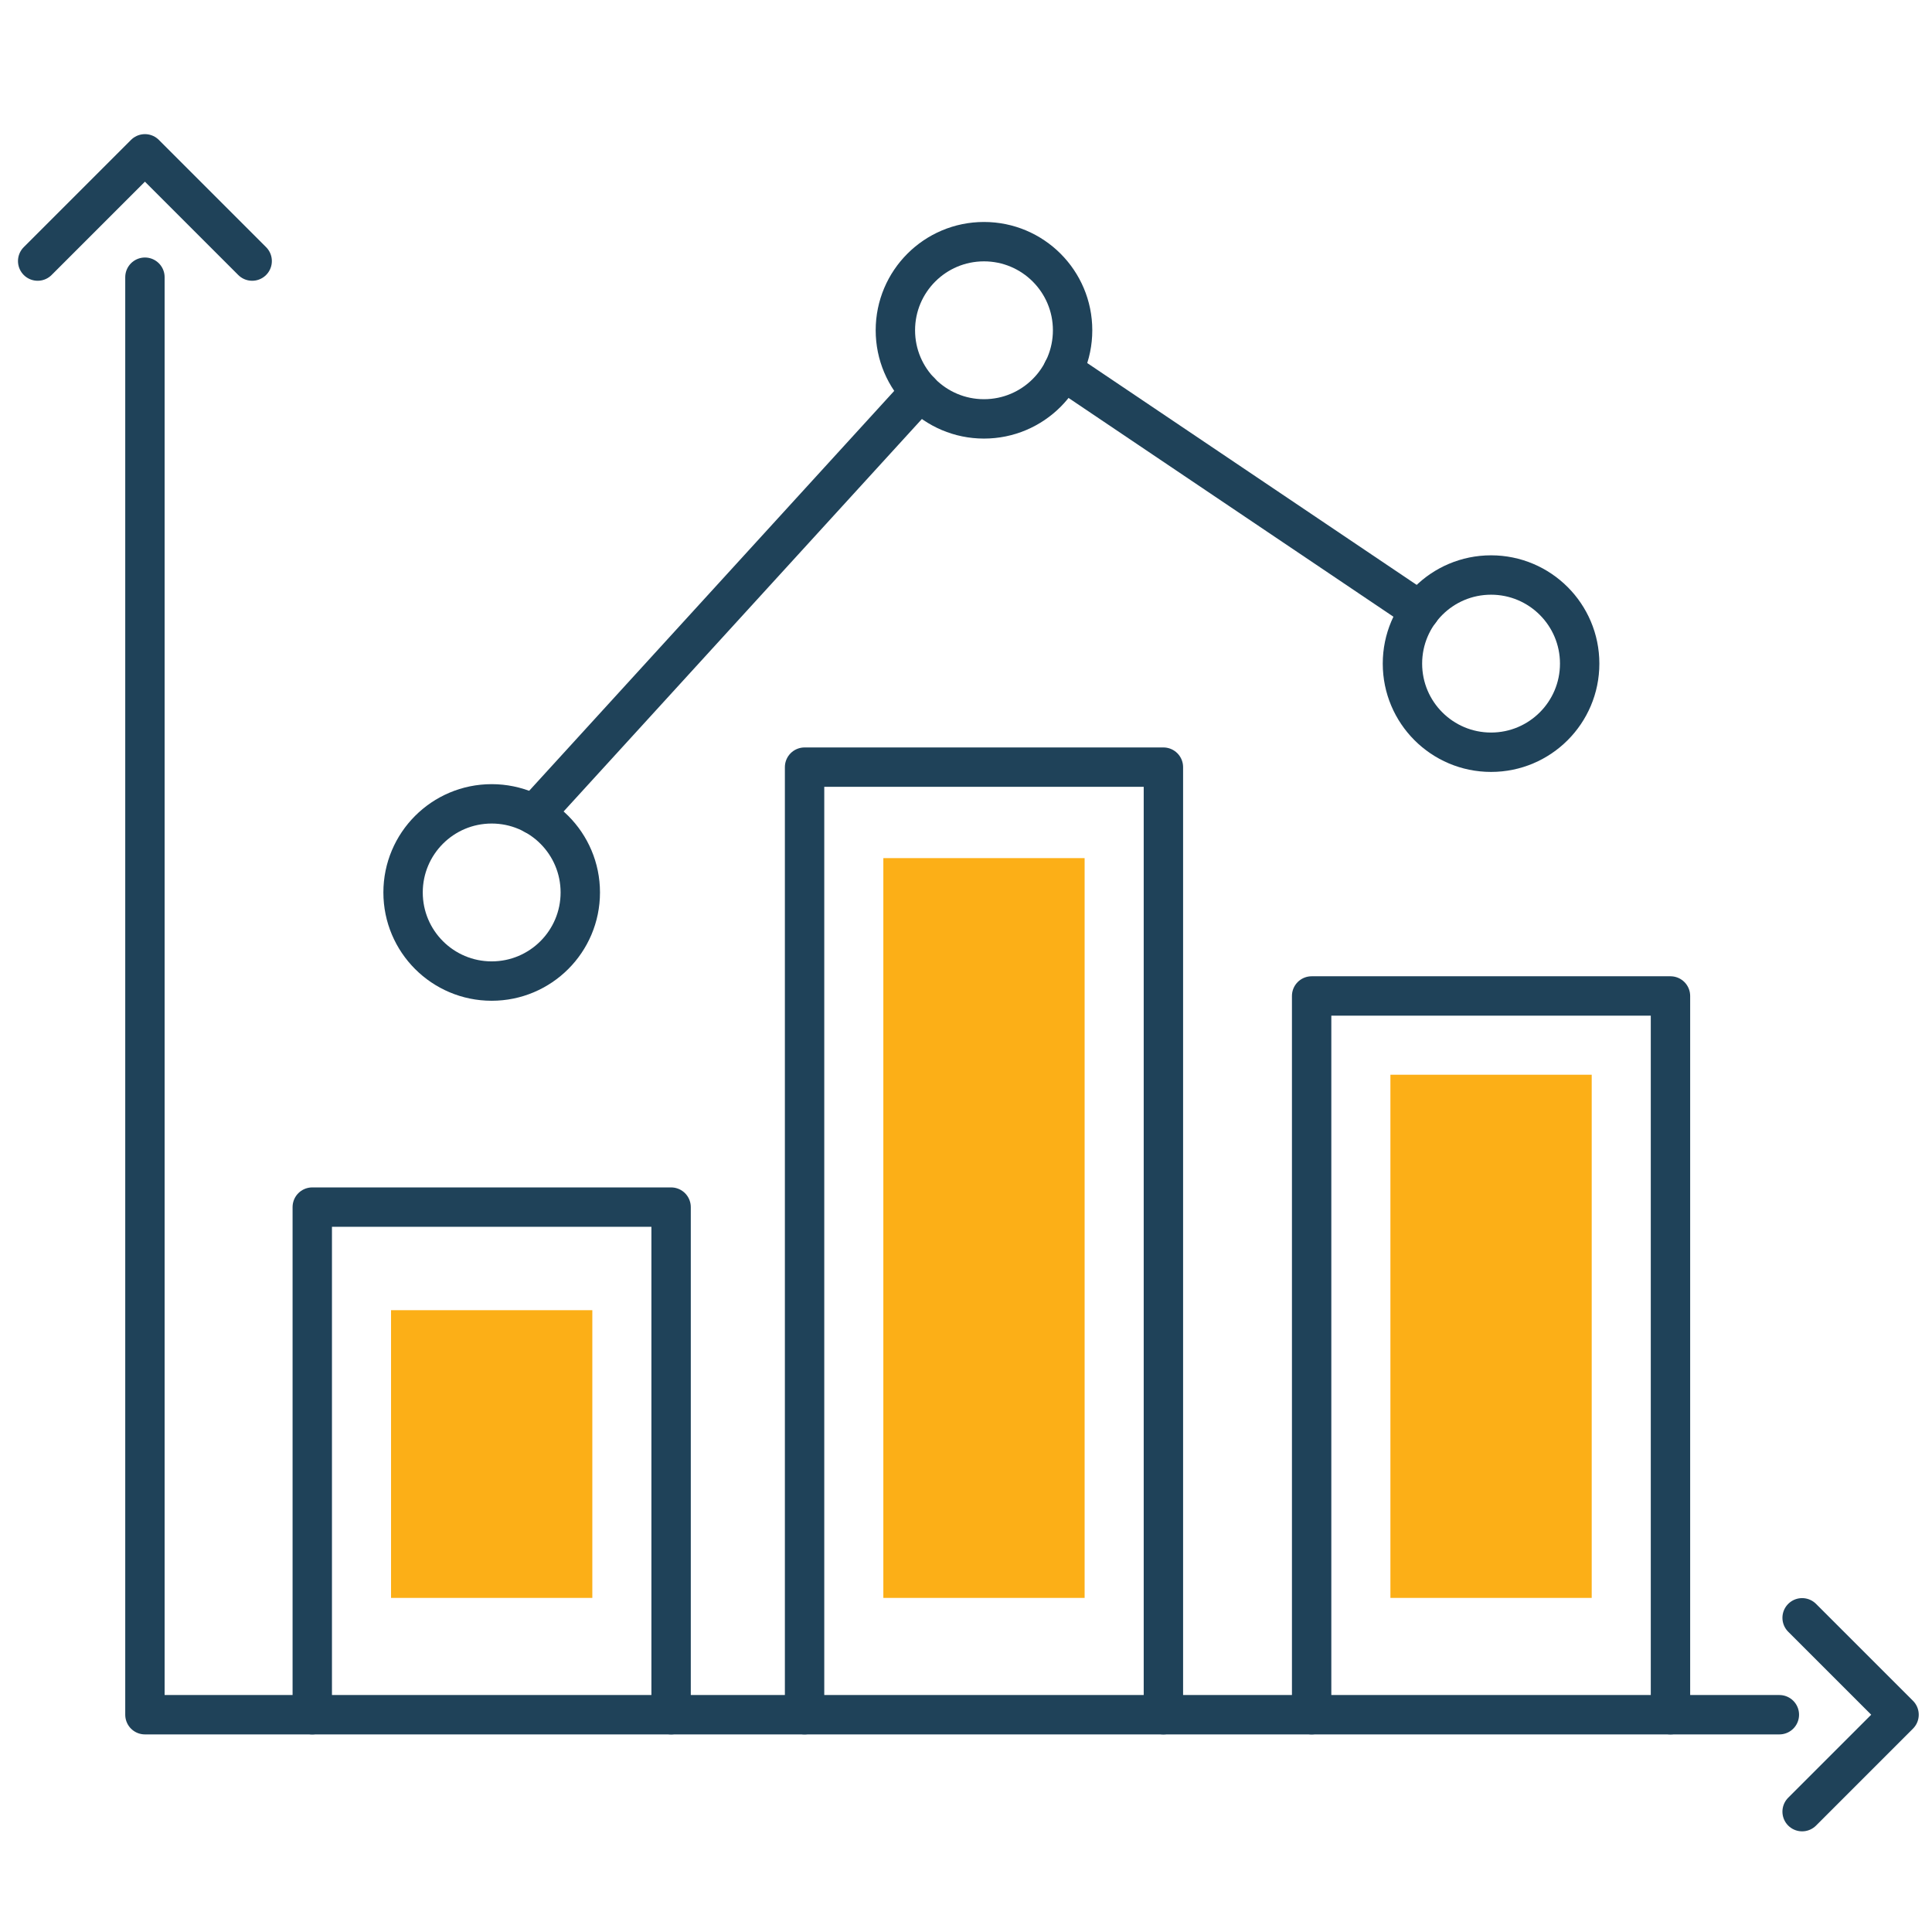
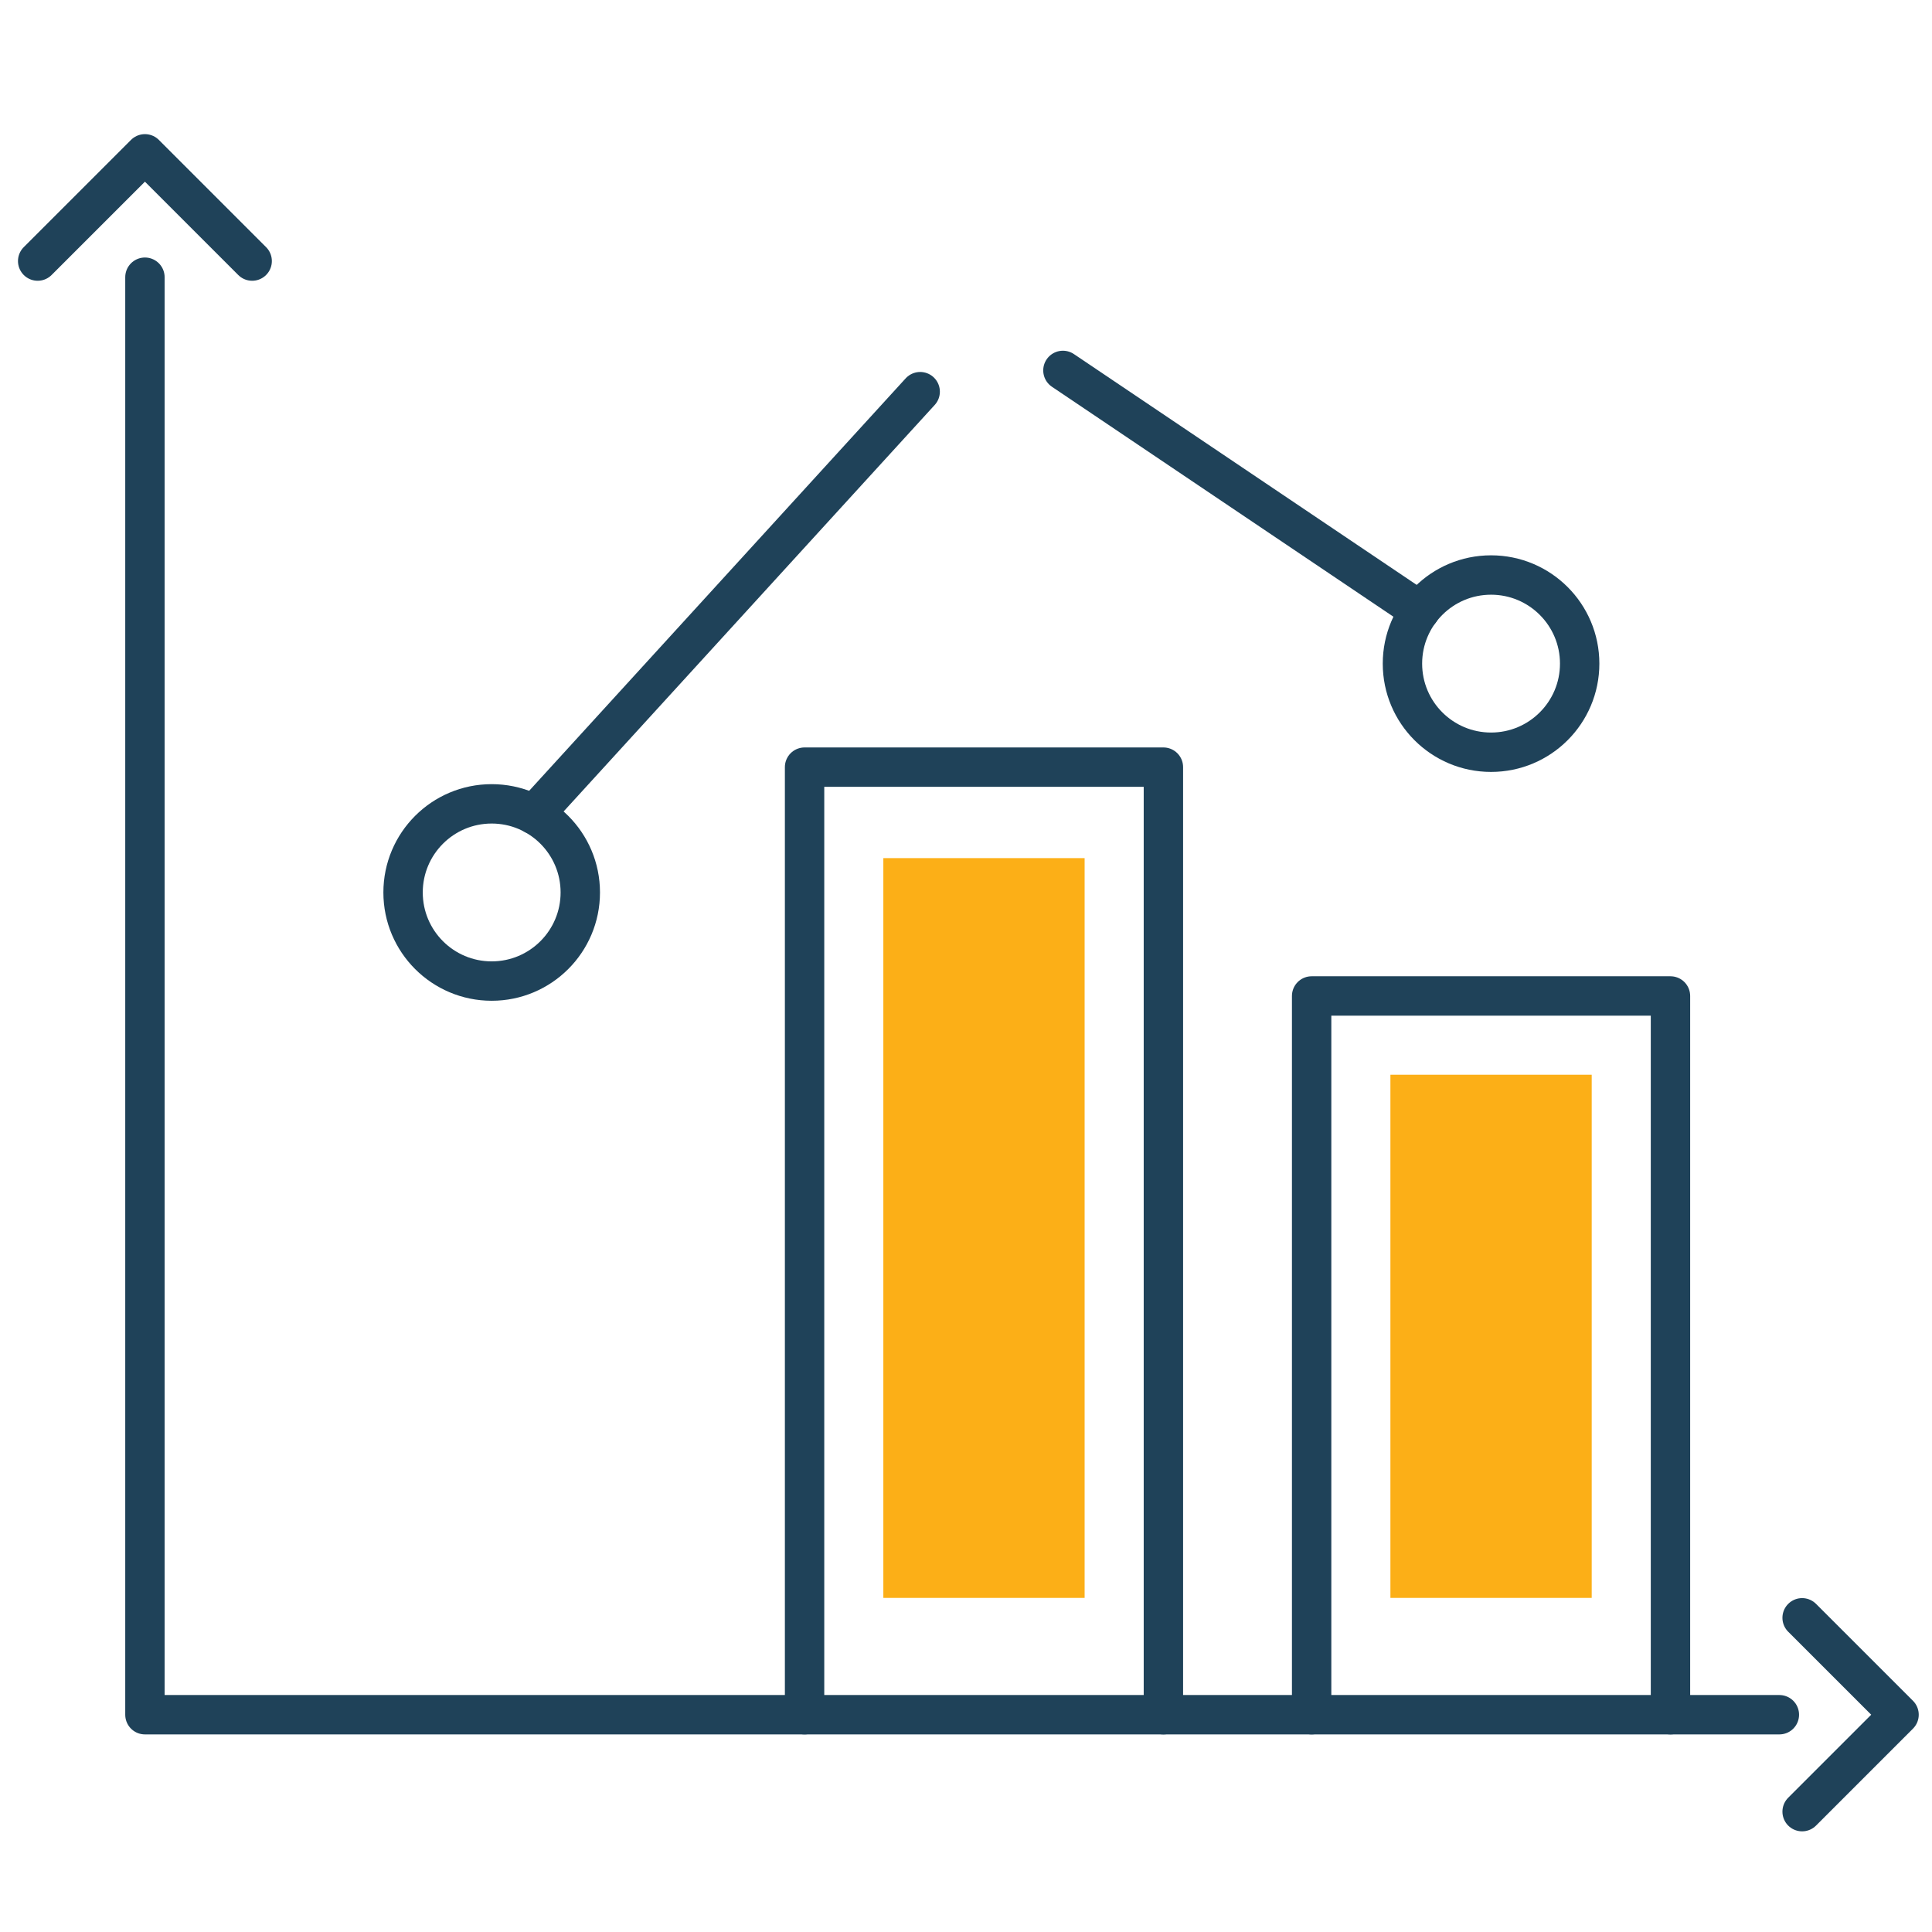
<svg xmlns="http://www.w3.org/2000/svg" version="1.1" id="Icon_Set" x="0px" y="0px" width="200px" height="200px" viewBox="0 0 200 200" enable-background="new 0 0 200 200" xml:space="preserve">
  <polyline fill="none" stroke="#1F4259" stroke-width="4.077" stroke-linecap="round" stroke-linejoin="round" stroke-miterlimit="10" points="  15.003,28.696 15.003,177.507 184.199,177.507 " />
  <polyline fill="none" stroke="#1F4259" stroke-width="4.077" stroke-linecap="round" stroke-linejoin="round" stroke-miterlimit="10" points="  26.104,27.026 15.003,15.924 15.003,15.924 3.9,27.026 " />
  <polyline fill="none" stroke="#1F4259" stroke-width="4.077" stroke-linecap="round" stroke-linejoin="round" stroke-miterlimit="10" points="  186.555,187.541 196.589,177.507 196.589,177.507 186.555,167.475 " />
-   <polyline fill="none" stroke="#1F4259" stroke-width="4.077" stroke-linecap="round" stroke-linejoin="round" stroke-miterlimit="10" points="  69.472,177.507 69.472,124.959 32.326,124.959 32.326,177.507 " />
  <polyline fill="none" stroke="#1F4259" stroke-width="4.077" stroke-linecap="round" stroke-linejoin="round" stroke-miterlimit="10" points="  172.927,177.507 172.927,103.102 135.78,103.102 135.78,177.507 " />
  <polyline fill="none" stroke="#1F4259" stroke-width="4.077" stroke-linecap="round" stroke-linejoin="round" stroke-miterlimit="10" points="  120.435,177.507 120.435,79.414 83.289,79.414 83.289,177.507 " />
  <circle fill="none" stroke="#1F4259" stroke-width="4.077" stroke-linecap="round" stroke-linejoin="round" stroke-miterlimit="10" cx="154.354" cy="68.698" r="9.173" />
-   <circle fill="none" stroke="#1F4259" stroke-width="4.077" stroke-linecap="round" stroke-linejoin="round" stroke-miterlimit="10" cx="101.862" cy="34.19" r="9.173" />
  <circle fill="none" stroke="#1F4259" stroke-width="4.077" stroke-linecap="round" stroke-linejoin="round" stroke-miterlimit="10" cx="50.899" cy="92.387" r="9.173" />
  <line fill="none" stroke="#1F4259" stroke-width="4.077" stroke-linecap="round" stroke-linejoin="round" stroke-miterlimit="10" x1="146.996" y1="63.236" x2="110.033" y2="38.345" />
  <line fill="none" stroke="#1F4259" stroke-width="4.077" stroke-linecap="round" stroke-linejoin="round" stroke-miterlimit="10" x1="95.257" y1="40.545" x2="55.287" y2="84.33" />
  <rect x="143.935" y="111.256" fill="#FCAF17" width="20.838" height="54.159" />
  <rect x="91.443" y="88.832" fill="#FCAF17" width="20.837" height="76.583" />
-   <rect x="40.481" y="135.63" fill="#FCAF17" width="20.837" height="29.785" />
</svg>